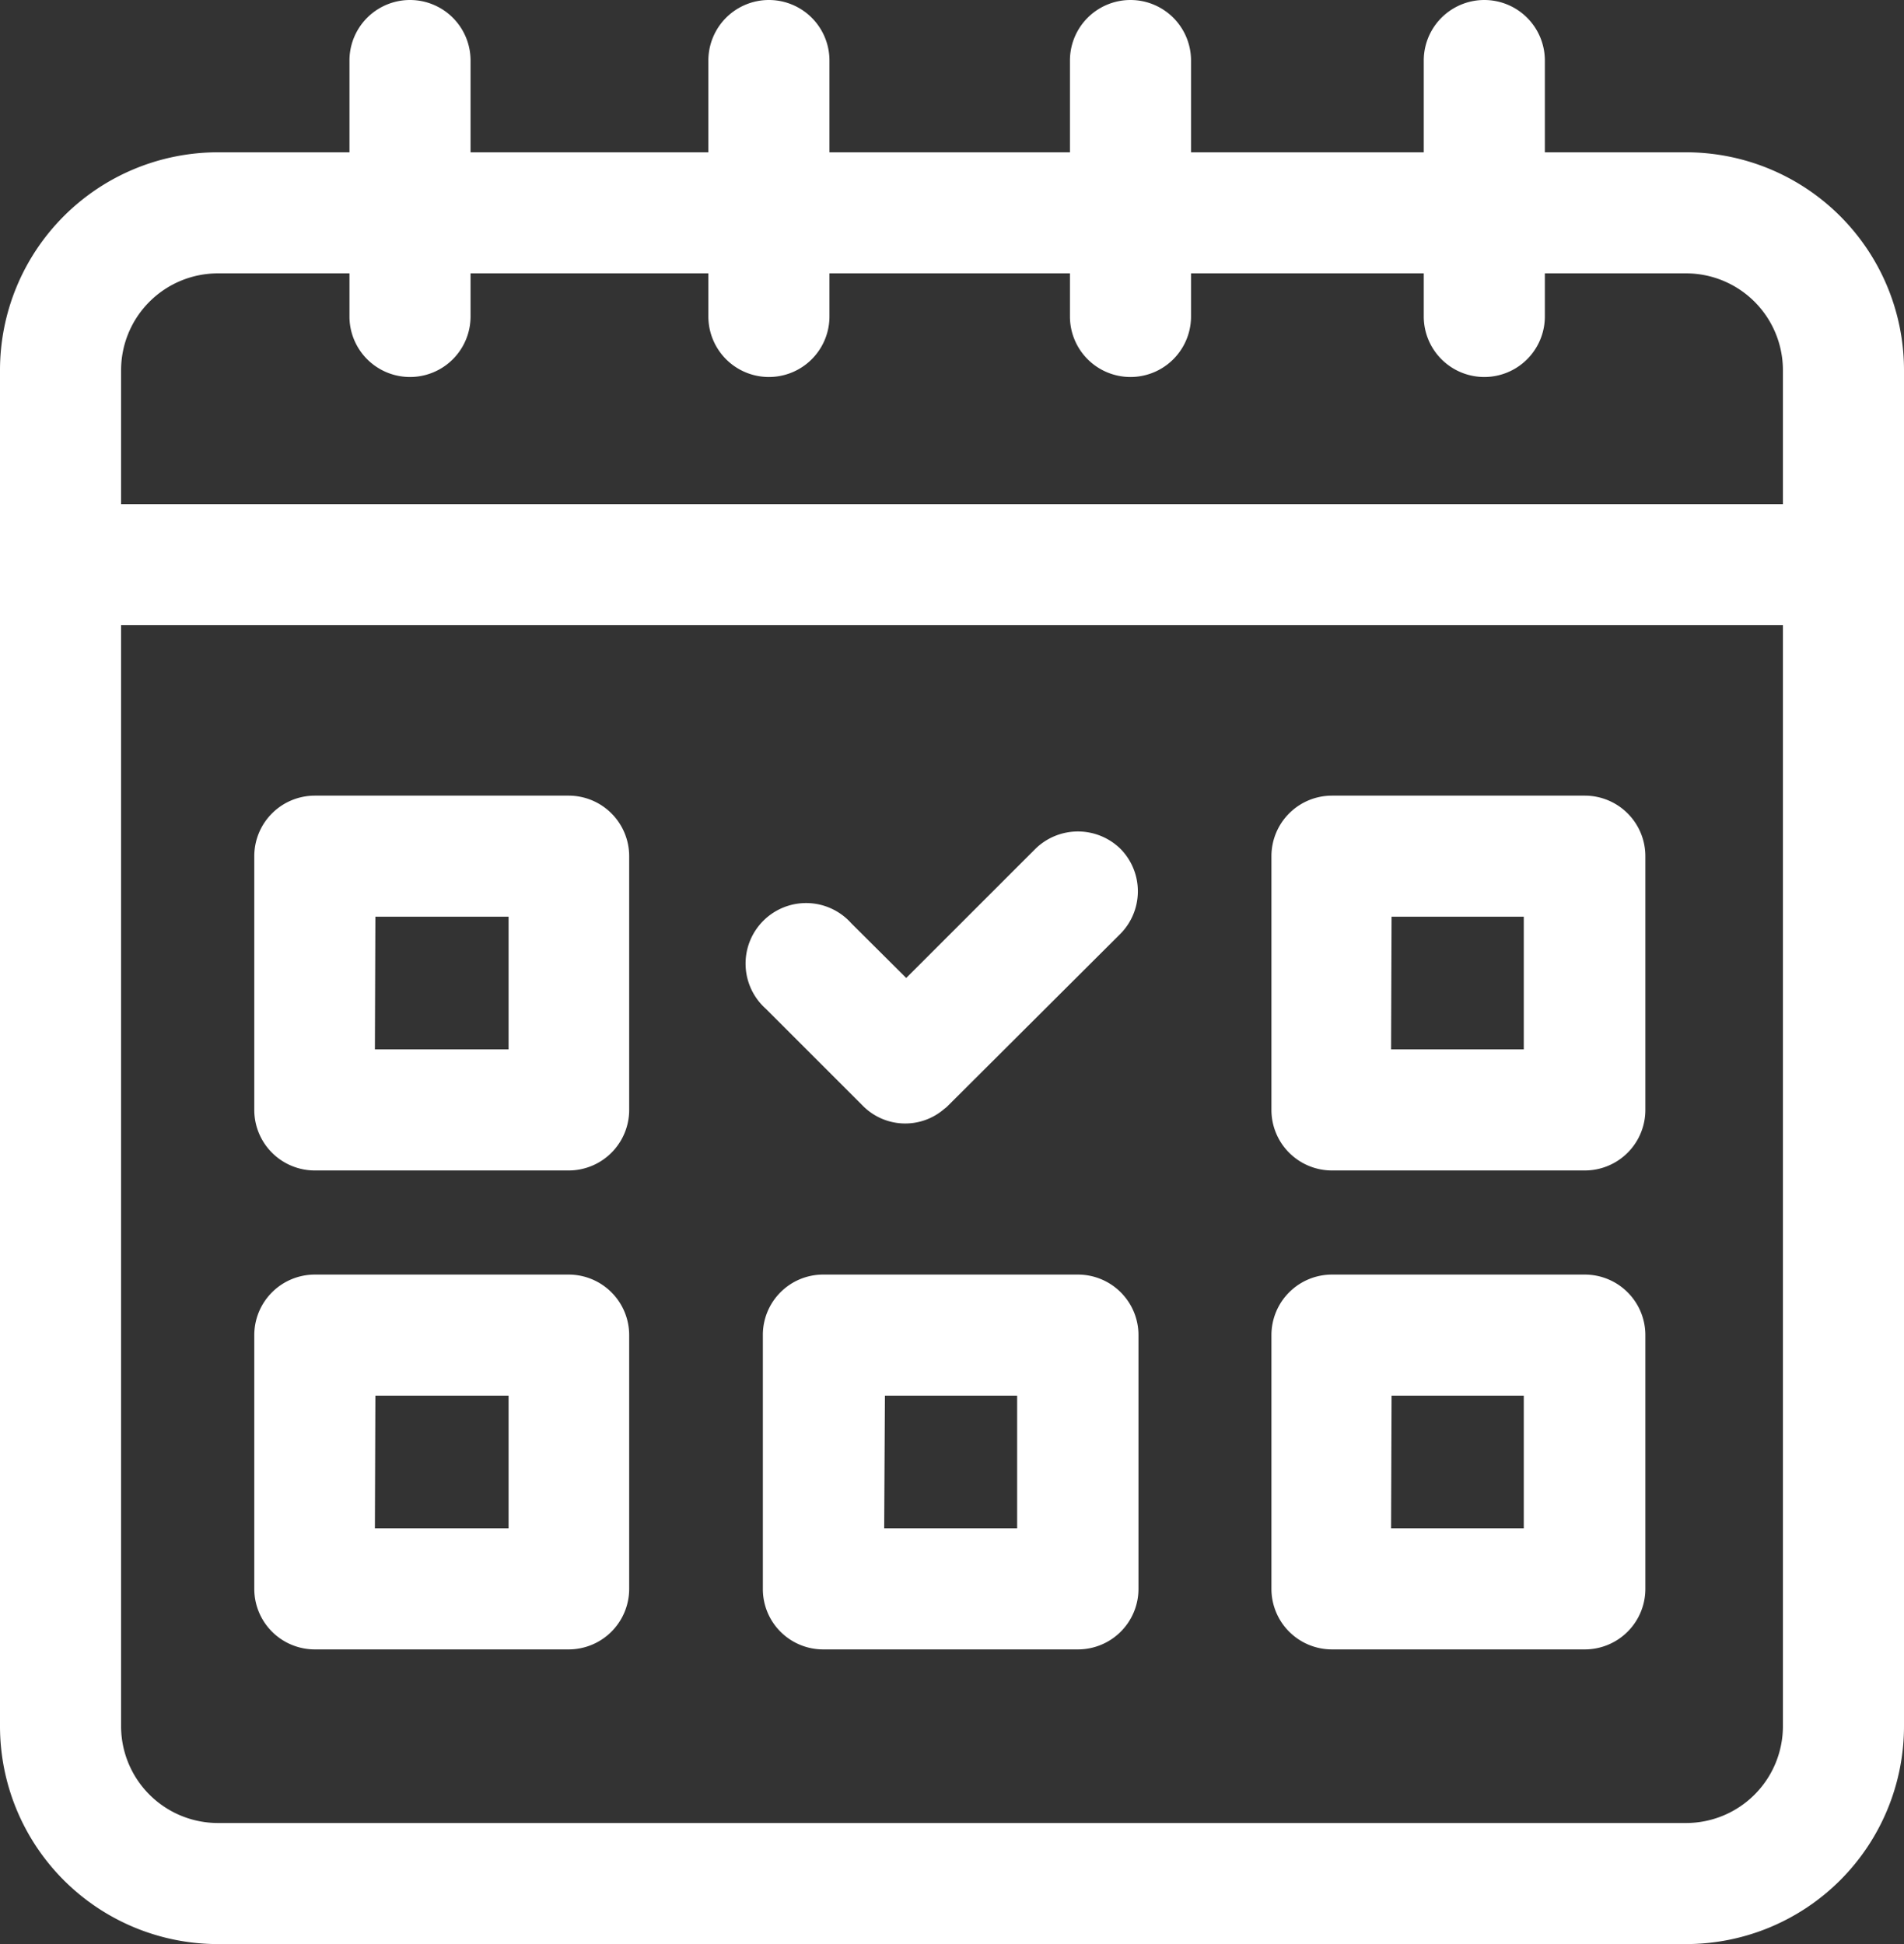
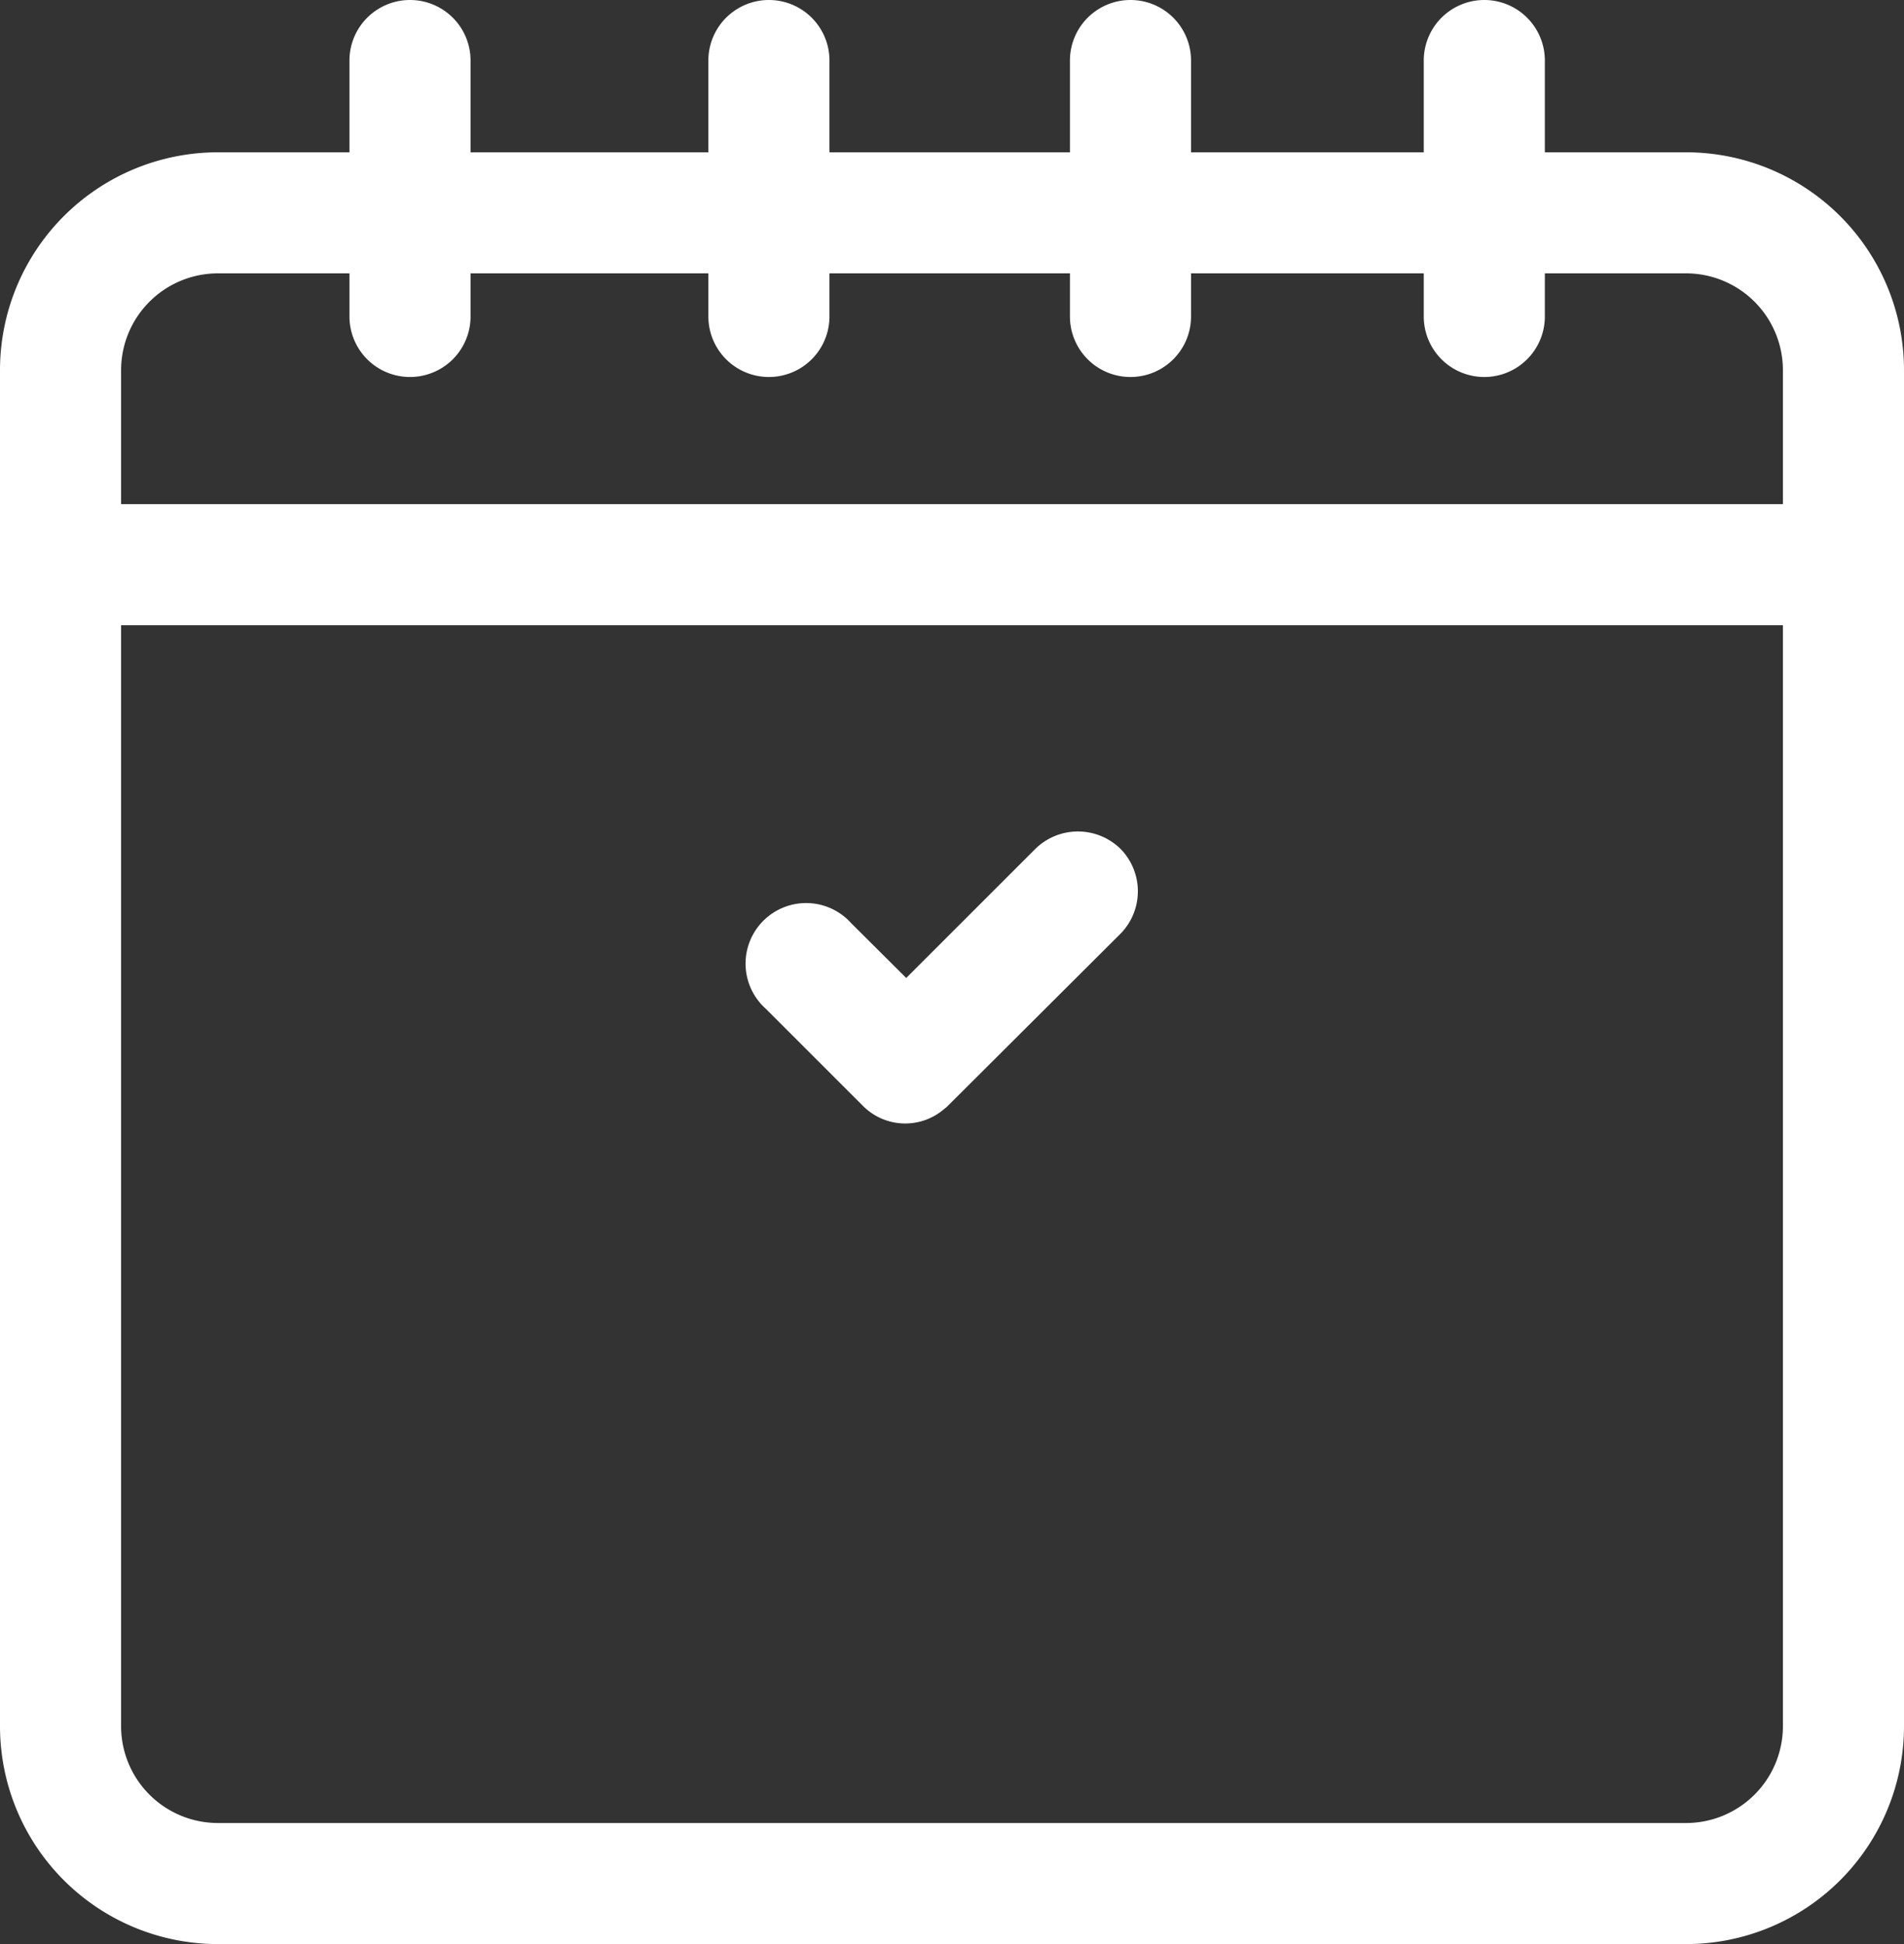
<svg xmlns="http://www.w3.org/2000/svg" viewBox="0 0 78.62 80.29">
  <rect x="0" y="0" width="78.62" height="80.29" fill="#333333" stroke="none" />
  <defs>
    <style>.cls-1{fill:#fff;}</style>
  </defs>
  <g id="レイヤー_2" data-name="レイヤー 2">
    <g id="レイヤー_2-2" data-name="レイヤー 2">
-       <path class="cls-1" d="M23.48,48.34H13a2.5,2.5,0,0,1-2.5-2.5V35.36a2.5,2.5,0,0,1,2.5-2.5H23.48a2.5,2.5,0,0,1,2.5,2.5V45.84A2.5,2.5,0,0,1,23.48,48.34Zm-8-5H21V37.86H15.5Z" />
-       <path class="cls-1" d="M23.48,68.12H13a2.5,2.5,0,0,1-2.5-2.5V55.14a2.5,2.5,0,0,1,2.5-2.5H23.48a2.5,2.5,0,0,1,2.5,2.5V65.62A2.5,2.5,0,0,1,23.48,68.12Zm-8-5H21V57.64H15.5Z" />
-       <path class="cls-1" d="M44.51,68.12H34a2.49,2.49,0,0,1-2.5-2.5V55.14a2.49,2.49,0,0,1,2.5-2.5H44.51a2.5,2.5,0,0,1,2.5,2.5V65.62A2.5,2.5,0,0,1,44.51,68.12Zm-8-5H42V57.64H36.54Z" />
-       <path class="cls-1" d="M65.44,48.34H55a2.5,2.5,0,0,1-2.5-2.5V35.36a2.5,2.5,0,0,1,2.5-2.5H65.44a2.5,2.5,0,0,1,2.5,2.5V45.84A2.5,2.5,0,0,1,65.44,48.34Zm-8-5h5.48V37.86H57.46Z" />
-       <path class="cls-1" d="M65.44,68.12H55a2.5,2.5,0,0,1-2.5-2.5V55.14a2.5,2.5,0,0,1,2.5-2.5H65.44a2.5,2.5,0,0,1,2.5,2.5V65.62A2.5,2.5,0,0,1,65.44,68.12Zm-8-5h5.48V57.64H57.46Z" />
      <path class="cls-1" d="M69.62,6.29H63.79V2.5a2.5,2.5,0,0,0-5,0V6.29H49.18V2.5a2.5,2.5,0,0,0-5,0V6.29H34.25V2.5a2.5,2.5,0,0,0-5,0V6.29H19.43V2.5a2.5,2.5,0,0,0-5,0V6.29H9a9,9,0,0,0-9,9v56a9,9,0,0,0,9,9H69.62a9,9,0,0,0,9-9v-56A9,9,0,0,0,69.62,6.29Zm4,65a4,4,0,0,1-4,4H9a4,4,0,0,1-4-4V25.82H73.62Zm0-50.47H5V15.29a4,4,0,0,1,4-4h5.43v1.78a2.5,2.5,0,0,0,5,0V11.29h9.82v1.78a2.5,2.5,0,0,0,5,0V11.29h9.93v1.78a2.5,2.5,0,0,0,5,0V11.29h9.61v1.78a2.5,2.5,0,0,0,5,0V11.29h5.83a4,4,0,0,1,4,4Z" />
      <path class="cls-1" d="M46.28,35.07a2.51,2.51,0,0,0-3.54,0l-5.32,5.32-2.27-2.26a2.5,2.5,0,1,0-3.53,3.53l4,4h0a2.46,2.46,0,0,0,3.38.13.93.93,0,0,0,.15-.13l7.1-7.08A2.5,2.5,0,0,0,46.28,35.07Z" />
    </g>
  </g>
</svg>